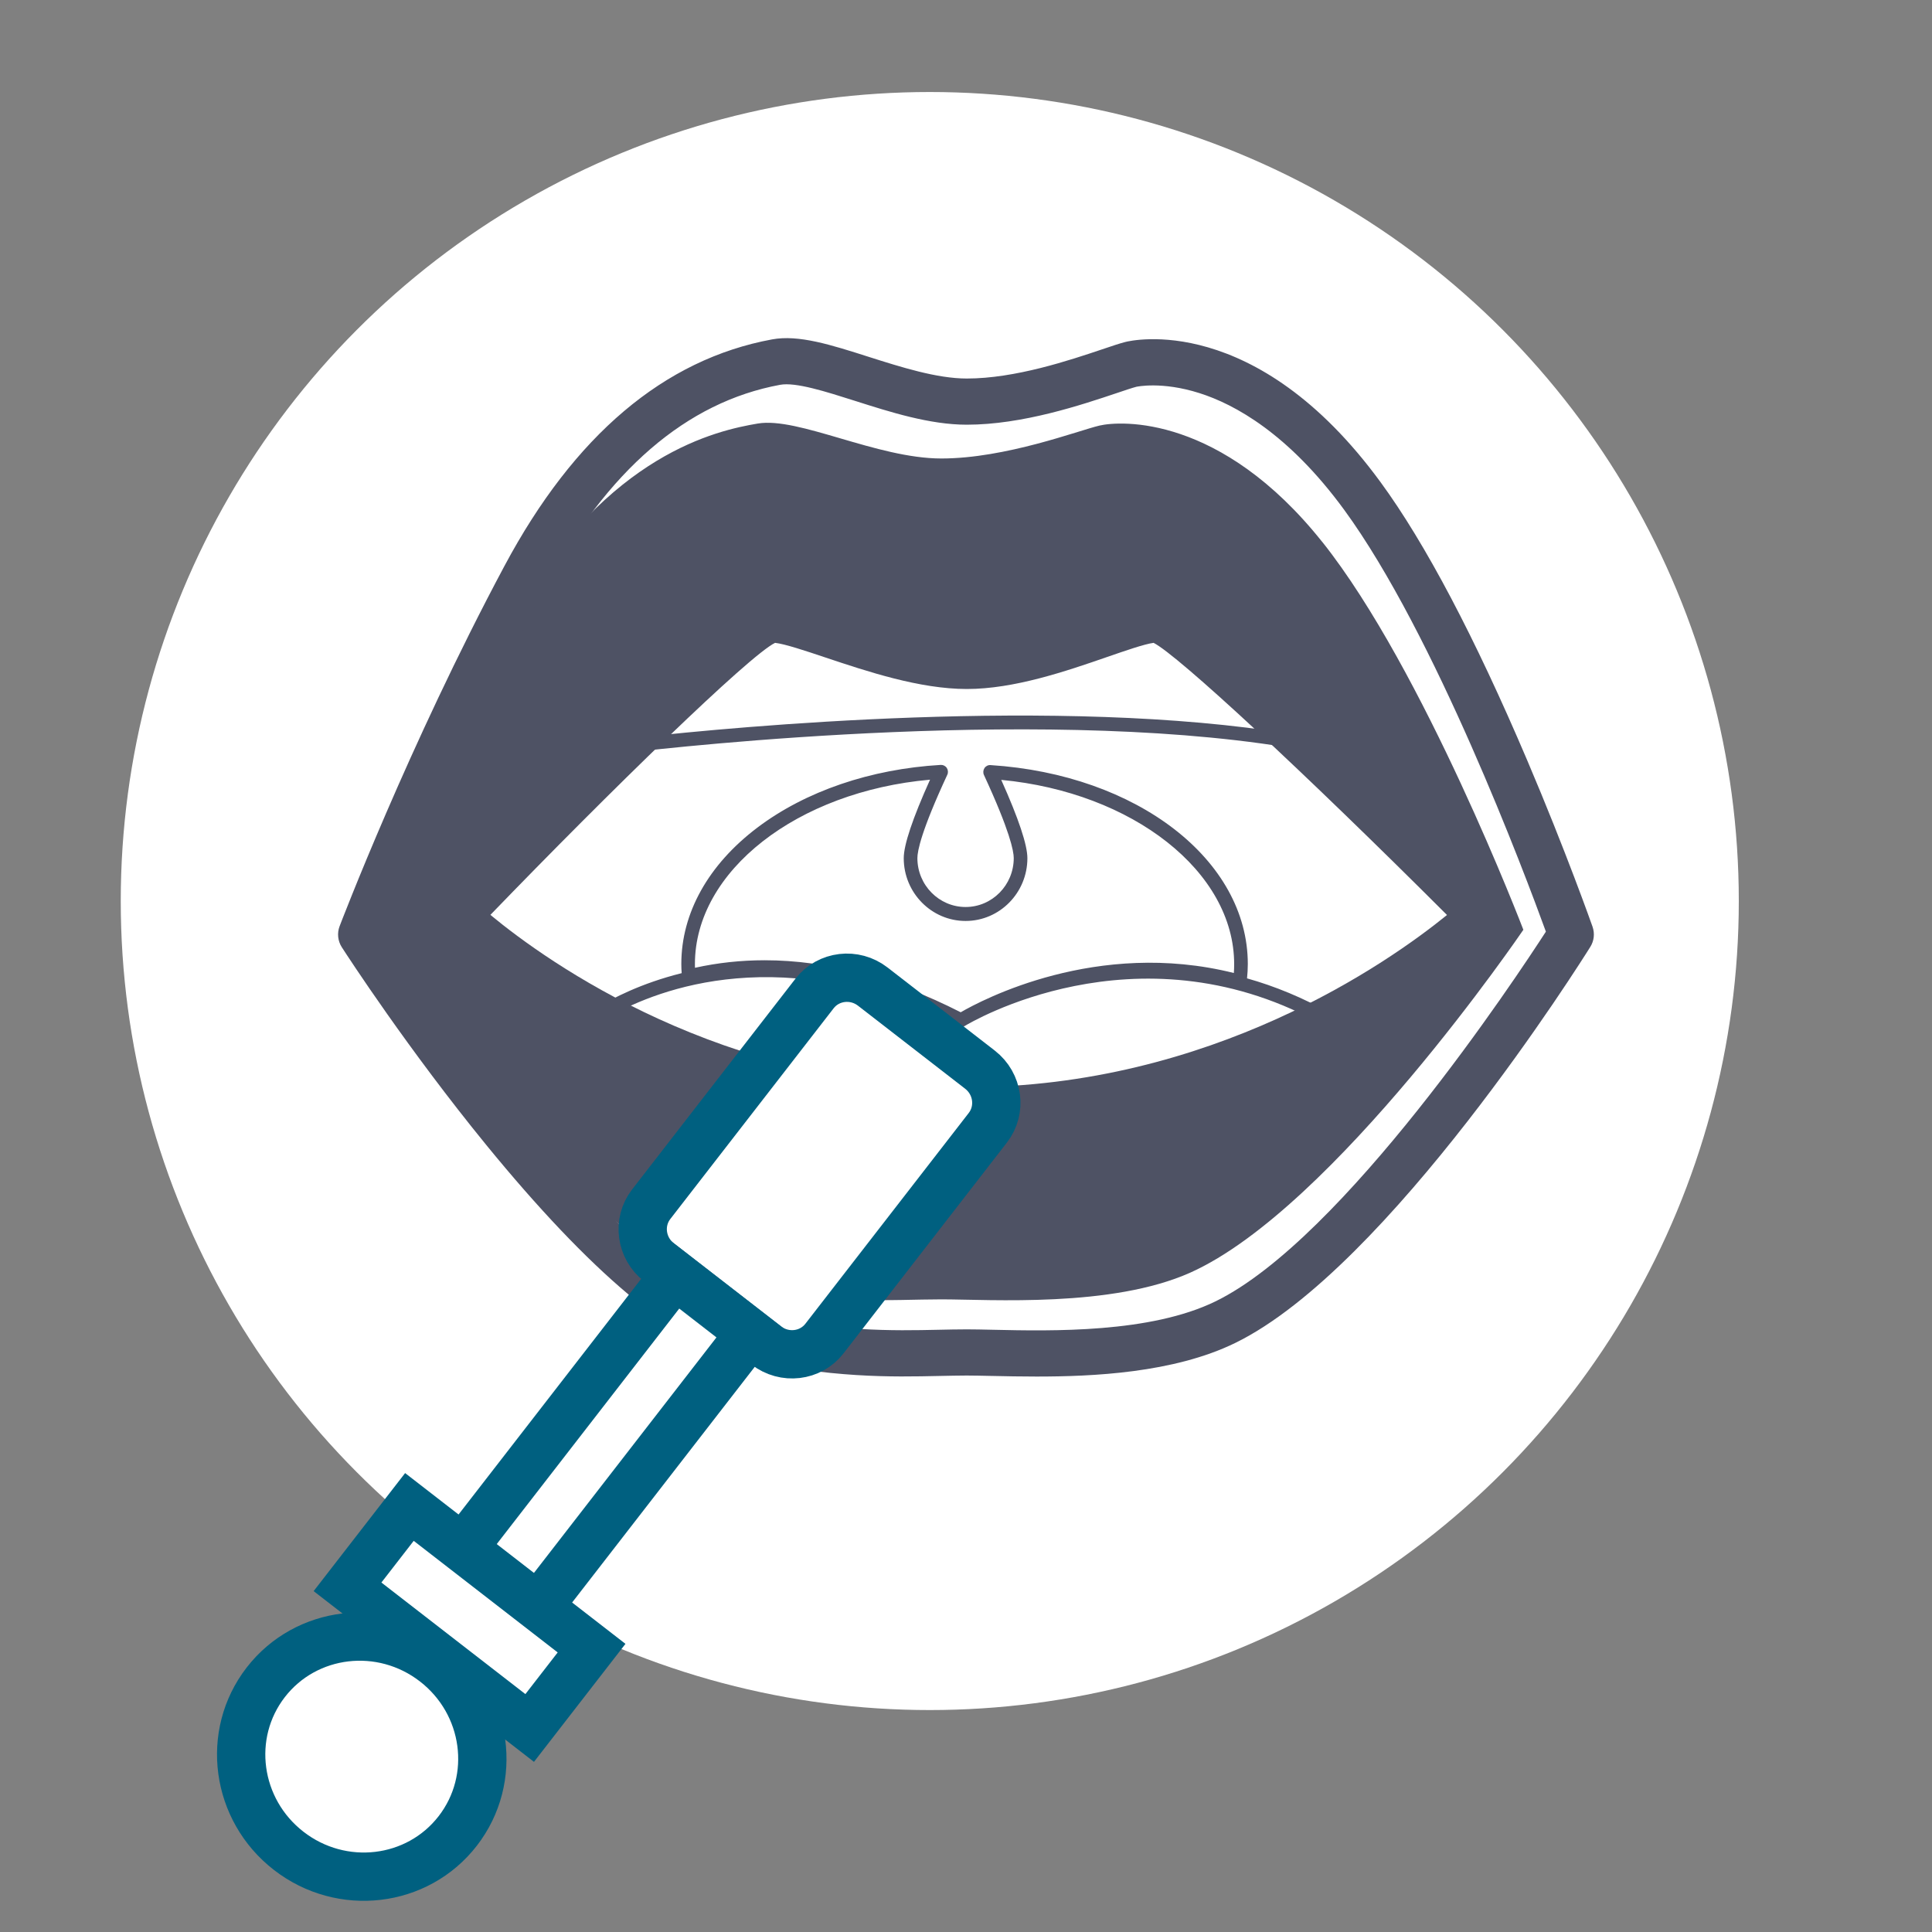
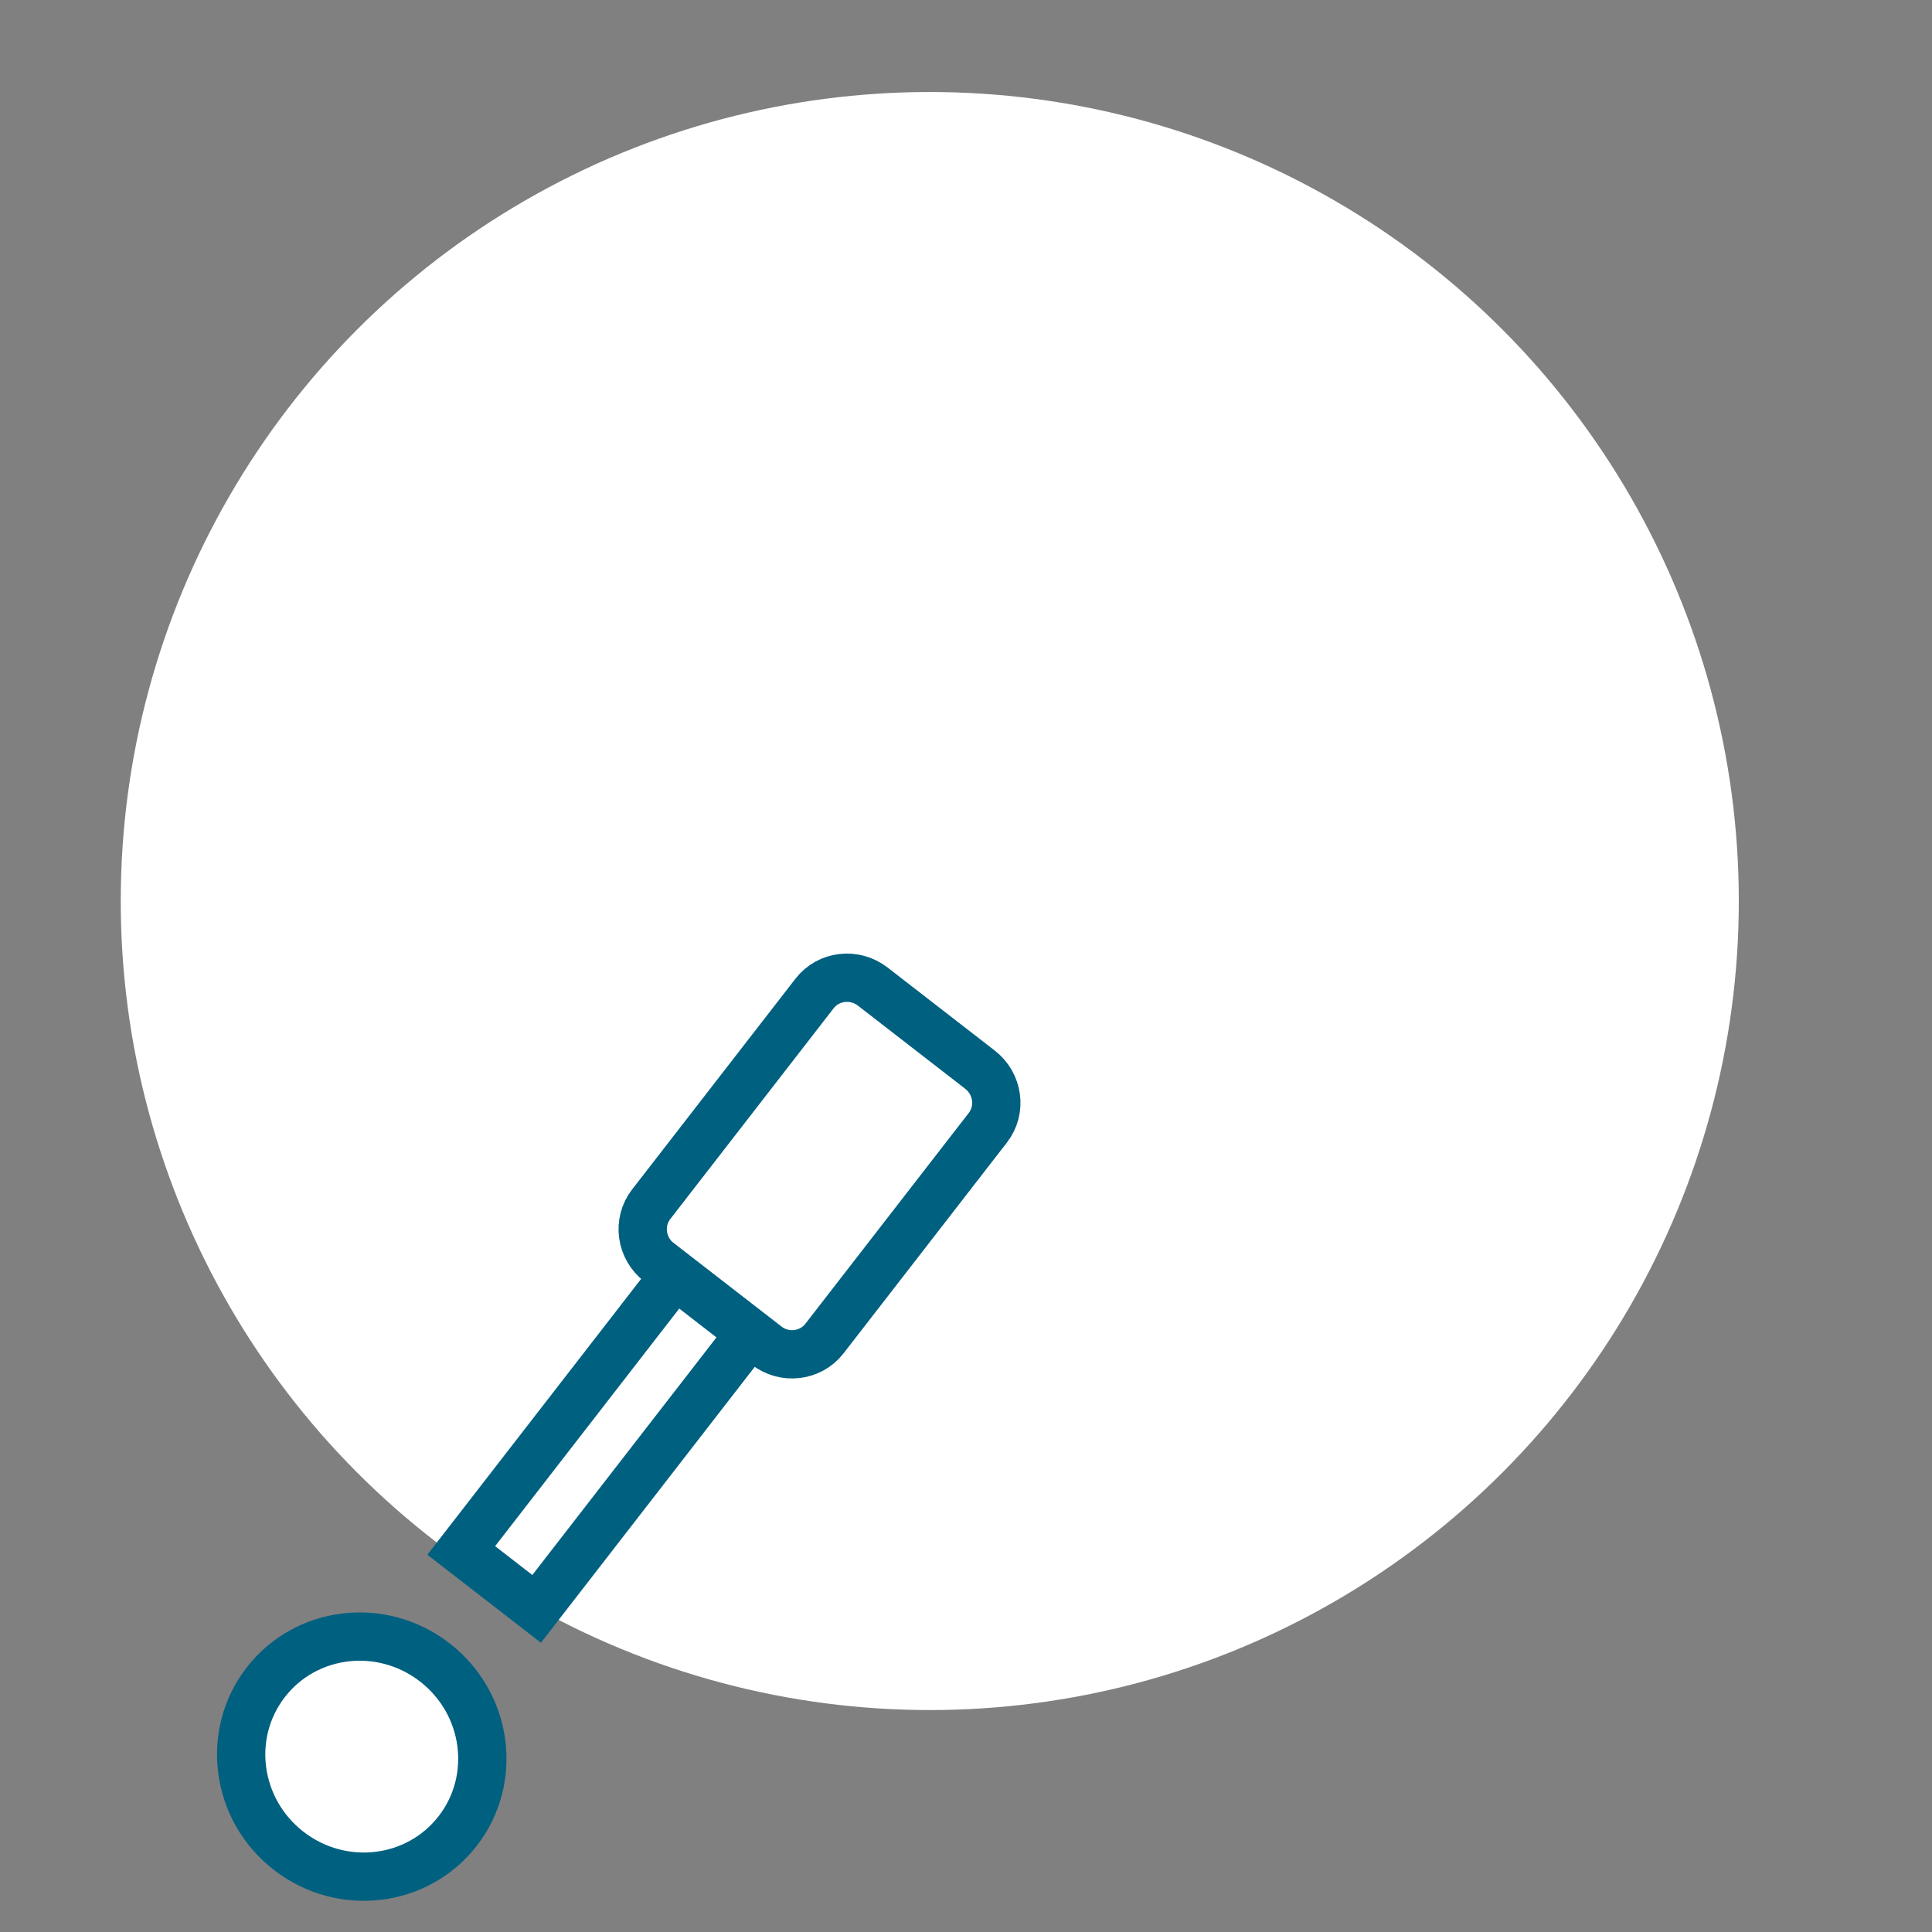
<svg xmlns="http://www.w3.org/2000/svg" width="80" height="80" viewBox="0 0 80 80" fill="none">
  <rect x="0" y="0" width="80" height="80" fill="#808080" stroke="none" />
  <circle cx="38.5" cy="37.31" r="33.5" fill="white" />
  <g clip-path="url(#clip0_4769_527)">
-     <path d="M65.71 38.504C65.698 38.474 64.615 35.397 63.011 31.629C60.851 26.556 58.823 22.709 56.988 20.2C51.958 13.319 47.022 14.476 46.815 14.53C46.596 14.585 46.281 14.69 45.882 14.824C44.514 15.285 42.22 16.056 40.151 16.056C38.85 16.056 37.326 15.57 35.982 15.142C34.469 14.66 33.163 14.241 32.154 14.428C27.805 15.231 24.167 18.32 21.34 23.611C17.372 31.042 14.562 38.418 14.533 38.491C14.469 38.663 14.488 38.858 14.588 39.011C14.997 39.644 24.648 54.502 30.828 55.862C34.586 56.69 37.045 56.637 39.024 56.593C39.418 56.585 39.793 56.577 40.151 56.577C40.445 56.577 40.799 56.585 41.2 56.593C41.745 56.604 42.367 56.619 43.038 56.619C45.537 56.619 48.716 56.43 51.104 55.266C57.35 52.217 65.318 39.542 65.655 39.005C65.748 38.856 65.768 38.67 65.71 38.504ZM41.225 55.445C40.814 55.438 40.45 55.43 40.151 55.43C39.785 55.43 39.403 55.438 38.999 55.447C37.081 55.487 34.695 55.541 31.069 54.742C28.732 54.227 25.315 51.255 21.188 46.146C18.485 42.801 16.292 39.533 15.696 38.628C16.241 37.229 18.832 30.715 22.336 24.158C24.989 19.188 28.361 16.295 32.356 15.556C33.091 15.423 34.329 15.817 35.643 16.235C37.064 16.689 38.677 17.203 40.151 17.203C42.403 17.203 44.804 16.396 46.238 15.914C46.6 15.794 46.911 15.688 47.088 15.643C47.131 15.633 51.494 14.612 56.081 20.882C59.992 26.231 63.899 36.819 64.551 38.627C63.418 40.392 56.121 51.544 50.614 54.231C47.831 55.59 43.696 55.499 41.225 55.445Z" fill="#4E5264" />
    <path d="M62.502 38.435C62.549 38.389 62.589 38.336 62.617 38.278C62.658 38.202 62.679 38.114 62.681 38.024C62.683 37.869 62.623 37.718 62.513 37.609C62.5 37.596 61.969 37.064 61.124 36.227C61.124 36.227 61.124 36.226 61.123 36.225C59.888 34.999 57.983 33.123 56.038 31.26C55.993 31.216 55.946 31.172 55.9 31.128C49.244 24.766 48.626 24.766 48.255 24.766C47.682 24.766 46.841 25.057 45.676 25.46C44.016 26.034 41.95 26.749 40.151 26.749C38.351 26.749 36.255 26.044 34.559 25.476C33.374 25.08 32.439 24.766 31.834 24.766C31.448 24.766 30.799 24.766 24.367 31.119C24.318 31.169 24.267 31.218 24.216 31.268C21.043 34.406 17.99 37.584 17.958 37.617C17.852 37.726 17.796 37.873 17.797 38.026C17.801 38.181 17.863 38.326 17.973 38.431C18.148 38.6 20.264 40.617 23.937 42.635C26.203 43.882 29.058 45.126 32.414 45.941C34.759 46.511 37.348 46.868 40.151 46.868C42.68 46.868 45.053 46.568 47.235 46.079C50.648 45.316 53.601 44.094 55.976 42.847C60.078 40.697 62.457 38.479 62.502 38.435ZM19.183 37.986C21.259 35.831 23.724 33.337 25.939 31.172C28.038 30.924 43.888 29.155 54.234 31.111C56.413 33.171 58.906 35.607 61.283 37.988C60.406 38.728 58.269 40.392 55.15 41.988C53.957 41.311 52.779 40.833 51.637 40.512C51.656 40.319 51.669 40.122 51.669 39.919C51.669 35.611 47.09 32.069 41.016 31.681C40.916 31.673 40.82 31.721 40.765 31.805C40.71 31.889 40.701 31.997 40.742 32.088C41.817 34.41 41.977 35.242 41.977 35.532C41.977 36.649 41.082 37.557 39.983 37.557C38.884 37.557 37.987 36.649 37.987 35.532C37.987 35.24 38.147 34.404 39.225 32.083C39.269 31.991 39.259 31.884 39.205 31.8C39.148 31.715 39.054 31.668 38.954 31.673C36.05 31.842 33.355 32.763 31.363 34.268C29.331 35.802 28.212 37.808 28.212 39.917C28.212 40.047 28.217 40.172 28.227 40.296C26.546 40.715 25.355 41.34 24.735 41.721C21.913 40.204 19.993 38.674 19.184 37.982L19.183 37.986ZM51.091 40.29C45.416 38.871 40.648 41.413 39.781 41.916C36.964 40.481 34.244 39.762 31.661 39.762C30.679 39.762 29.718 39.866 28.777 40.074C28.777 40.024 28.775 39.973 28.775 39.921C28.775 36.064 33.014 32.773 38.511 32.285C37.789 33.89 37.422 34.982 37.422 35.536C37.422 36.968 38.571 38.135 39.983 38.135C41.395 38.135 42.542 36.968 42.542 35.536C42.542 34.986 42.178 33.895 41.459 32.293C46.905 32.809 51.104 36.096 51.104 39.921C51.104 40.045 51.1 40.17 51.091 40.29ZM25.332 42.04C27.203 40.996 32.462 38.86 39.666 42.499L39.808 42.57L39.941 42.486C39.941 42.486 39.941 42.486 39.943 42.486C39.943 42.486 39.945 42.486 39.947 42.484C40.162 42.353 47.005 38.261 54.53 42.3C53.055 43.023 51.381 43.715 49.53 44.285H49.529C46.764 45.138 43.611 45.721 40.151 45.721C36.419 45.721 33.057 45.042 30.162 44.078C28.363 43.48 26.747 42.769 25.332 42.04ZM31.873 25.913C32.315 25.933 33.232 26.241 34.205 26.566C35.978 27.158 38.185 27.896 40.151 27.896C42.116 27.896 44.303 27.147 46.042 26.547C46.947 26.233 47.804 25.934 48.211 25.913C48.771 26.122 50.823 27.914 53.475 30.396C43.888 28.811 30.323 30.111 26.61 30.52C29.177 28.034 31.293 26.118 31.873 25.915V25.913Z" fill="#4E5264" />
    <path d="M54.755 22.445C50.552 17.167 46.395 17.419 45.528 17.622C44.661 17.825 41.647 18.985 38.979 18.985C36.31 18.985 33.057 17.253 31.376 17.538C29.695 17.823 25.195 18.783 21.346 25.401C17.498 32.022 14.822 38.5 14.822 38.5C14.822 38.5 24.316 52.011 30.119 53.185C34.408 54.053 36.945 53.804 38.98 53.804C41.016 53.804 46.036 54.154 49.291 52.695C55.235 50.032 63.079 38.5 63.079 38.5C63.079 38.5 58.959 27.723 54.757 22.445H54.755ZM39.911 46.295C26.665 46.295 18.124 38.017 18.124 38.017C18.124 38.017 30.291 25.34 31.595 25.34C32.899 25.34 36.819 27.325 39.911 27.325C43.004 27.325 46.777 25.34 48.015 25.34C49.254 25.34 61.877 38.017 61.877 38.017C61.877 38.017 53.158 46.295 39.911 46.295Z" fill="#4E5264" />
-     <path d="M65.945 38.376C65.934 38.346 64.837 35.234 63.237 31.479C61.064 26.377 59.025 22.506 57.171 19.972C51.984 12.876 46.82 14.104 46.604 14.159C46.37 14.218 46.05 14.325 45.644 14.463C44.297 14.916 42.041 15.674 40.032 15.674C38.79 15.674 37.296 15.197 35.967 14.775C34.41 14.277 33.065 13.849 31.968 14.054C27.501 14.878 23.774 18.033 20.89 23.432C16.902 30.895 14.091 38.281 14.062 38.353C13.953 38.64 13.987 38.963 14.153 39.222C14.424 39.642 16.902 43.45 20.133 47.408C24.439 52.68 27.969 55.652 30.628 56.237C34.429 57.075 36.913 57.019 38.924 56.975C39.312 56.968 39.678 56.958 40.03 56.958C40.317 56.958 40.663 56.966 41.072 56.975H41.093C41.636 56.987 42.25 57 42.917 57C45.226 57 48.592 56.857 51.146 55.61C57.487 52.516 65.514 39.751 65.851 39.208C66.008 38.958 66.041 38.654 65.944 38.374L65.945 38.376ZM31.029 54.367C29.459 54.021 26.506 52.271 21.361 45.903C18.819 42.755 16.729 39.679 16 38.581C16.639 36.957 19.181 30.641 22.547 24.34C25.144 19.477 28.427 16.649 32.303 15.934C32.946 15.815 34.197 16.215 35.411 16.601C36.858 17.062 38.498 17.586 40.03 17.586C42.343 17.586 44.779 16.767 46.244 16.276C46.594 16.157 46.898 16.056 47.054 16.016C47.065 16.014 48.104 15.781 49.666 16.278C51.129 16.742 53.354 17.959 55.659 21.11C59.411 26.243 63.143 36.185 64.012 38.577C62.792 40.463 55.629 51.302 50.331 53.887C47.631 55.205 43.554 55.117 41.114 55.063C40.699 55.053 40.336 55.046 40.032 55.046C39.65 55.046 39.237 55.055 38.871 55.063C36.973 55.103 34.612 55.157 31.031 54.367H31.029Z" fill="#4E5264" />
-     <path d="M61.888 38.617C62.067 38.447 62.172 38.206 62.176 37.956C62.18 37.705 62.082 37.462 61.907 37.286C61.876 37.256 58.795 34.163 55.64 31.144C48.978 24.764 48.362 24.764 47.868 24.764C47.254 24.764 46.417 25.053 45.258 25.455C43.679 26.002 41.713 26.682 40.036 26.682C38.358 26.682 36.361 26.009 34.742 25.468C33.568 25.074 32.639 24.764 31.998 24.764C31.482 24.764 30.841 24.764 24.378 31.153C21.439 34.06 18.638 36.971 18.323 37.298C18.155 37.474 18.061 37.715 18.065 37.959C18.069 38.204 18.172 38.441 18.346 38.611C18.695 38.948 27.013 46.869 40.034 46.869C53.055 46.869 61.799 38.699 61.886 38.617H61.888ZM59.916 37.889C57.483 39.864 50.152 45.02 40.036 45.02C29.919 45.02 22.69 39.856 20.306 37.883C25.268 32.746 31.024 27.14 32.094 26.619C32.505 26.665 33.351 26.948 34.175 27.224C35.914 27.805 38.078 28.53 40.036 28.53C41.994 28.53 44.139 27.795 45.848 27.203C46.605 26.941 47.388 26.669 47.768 26.619C48.773 27.128 53.997 31.972 59.916 37.887V37.889Z" fill="#4E5264" />
  </g>
  <path d="M40.577 44.291L36.141 40.854C35.385 40.267 34.305 40.395 33.729 41.138L26.964 49.866C26.389 50.609 26.535 51.687 27.291 52.273L31.727 55.71C32.483 56.297 33.563 56.17 34.139 55.427L40.904 46.698C41.48 45.955 41.333 44.877 40.577 44.291Z" fill="white" stroke="#006080" stroke-width="2" stroke-miterlimit="10" />
  <path d="M31.07 55.201L27.948 52.782L19.099 64.201L22.221 66.62L31.07 55.201Z" fill="white" stroke="#006080" stroke-width="2" stroke-miterlimit="10" />
-   <path d="M24.496 68.246L16.953 62.4L14.39 65.707L21.933 71.552L24.496 68.246Z" fill="white" stroke="#006080" stroke-width="2" stroke-miterlimit="10" />
  <path d="M11.955 76.64C14.149 78.341 17.282 77.972 18.953 75.817C20.623 73.662 20.198 70.536 18.003 68.836C15.809 67.135 12.676 67.504 11.006 69.659C9.336 71.814 9.761 74.94 11.955 76.64Z" fill="white" stroke="#006080" stroke-width="2" stroke-miterlimit="10" />
  <defs>
    <clipPath id="clip0_4769_527">
-       <rect width="52" height="43" fill="white" transform="translate(14 14)" />
-     </clipPath>
+       </clipPath>
  </defs>
</svg>